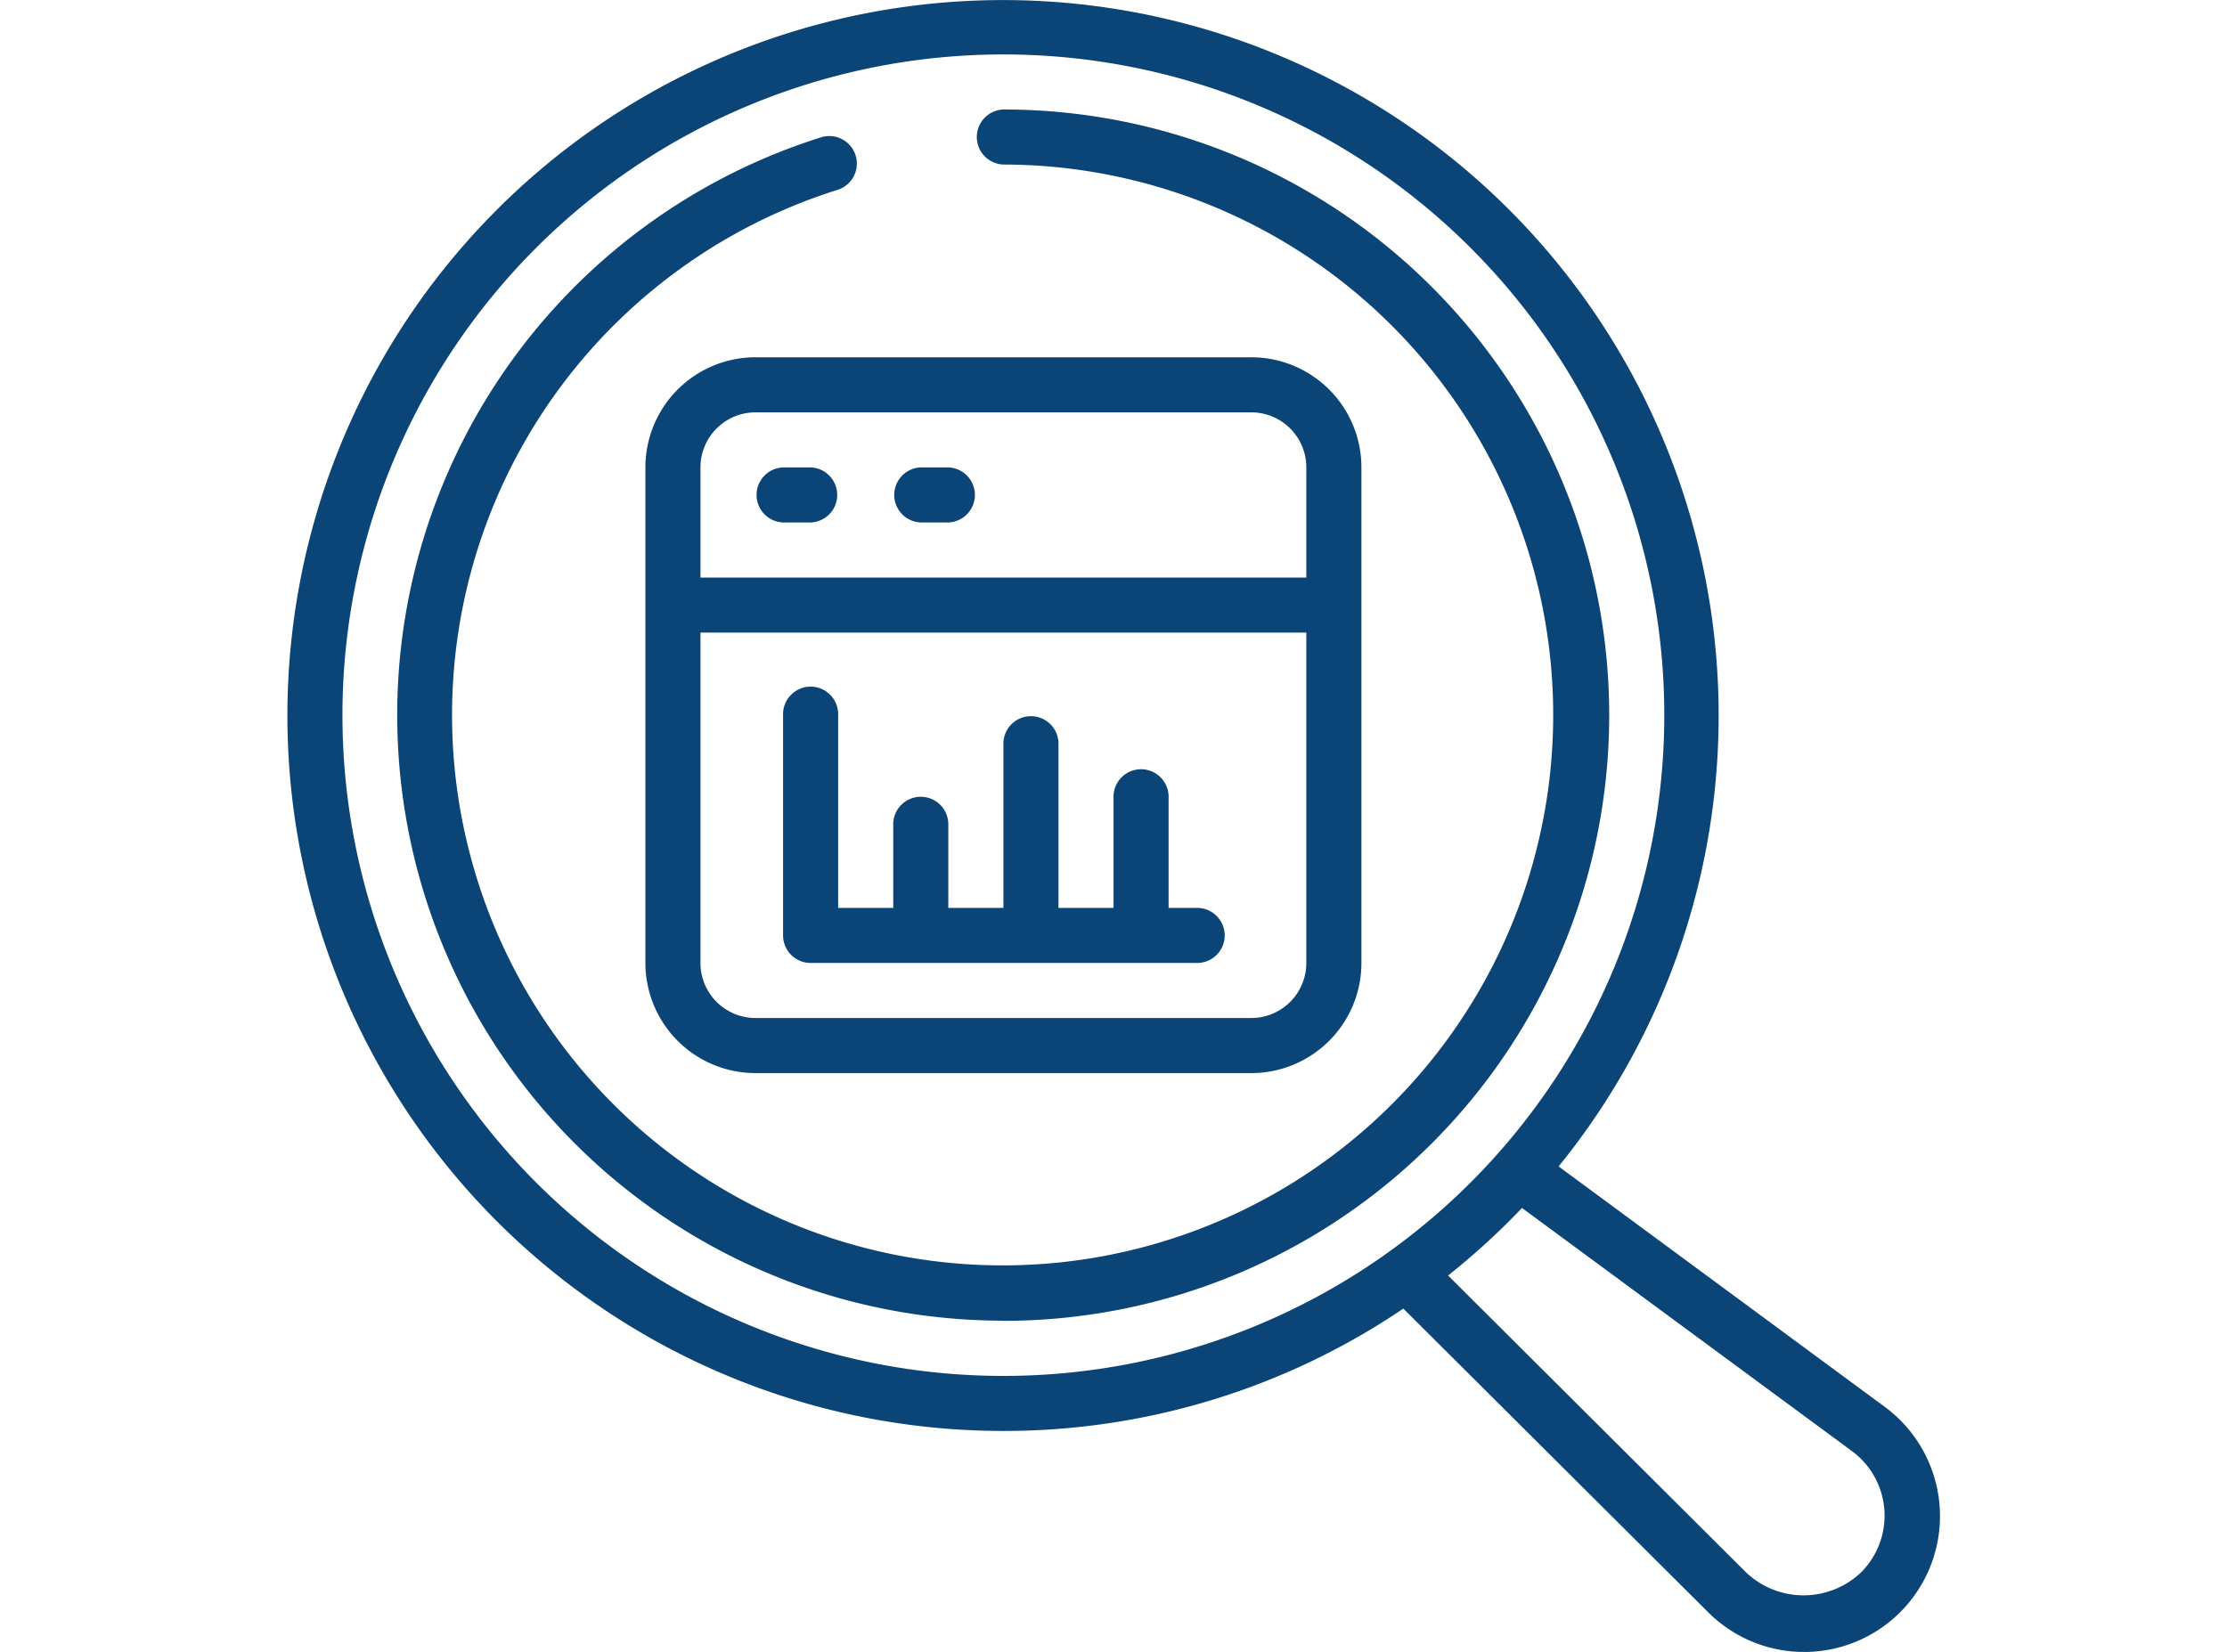
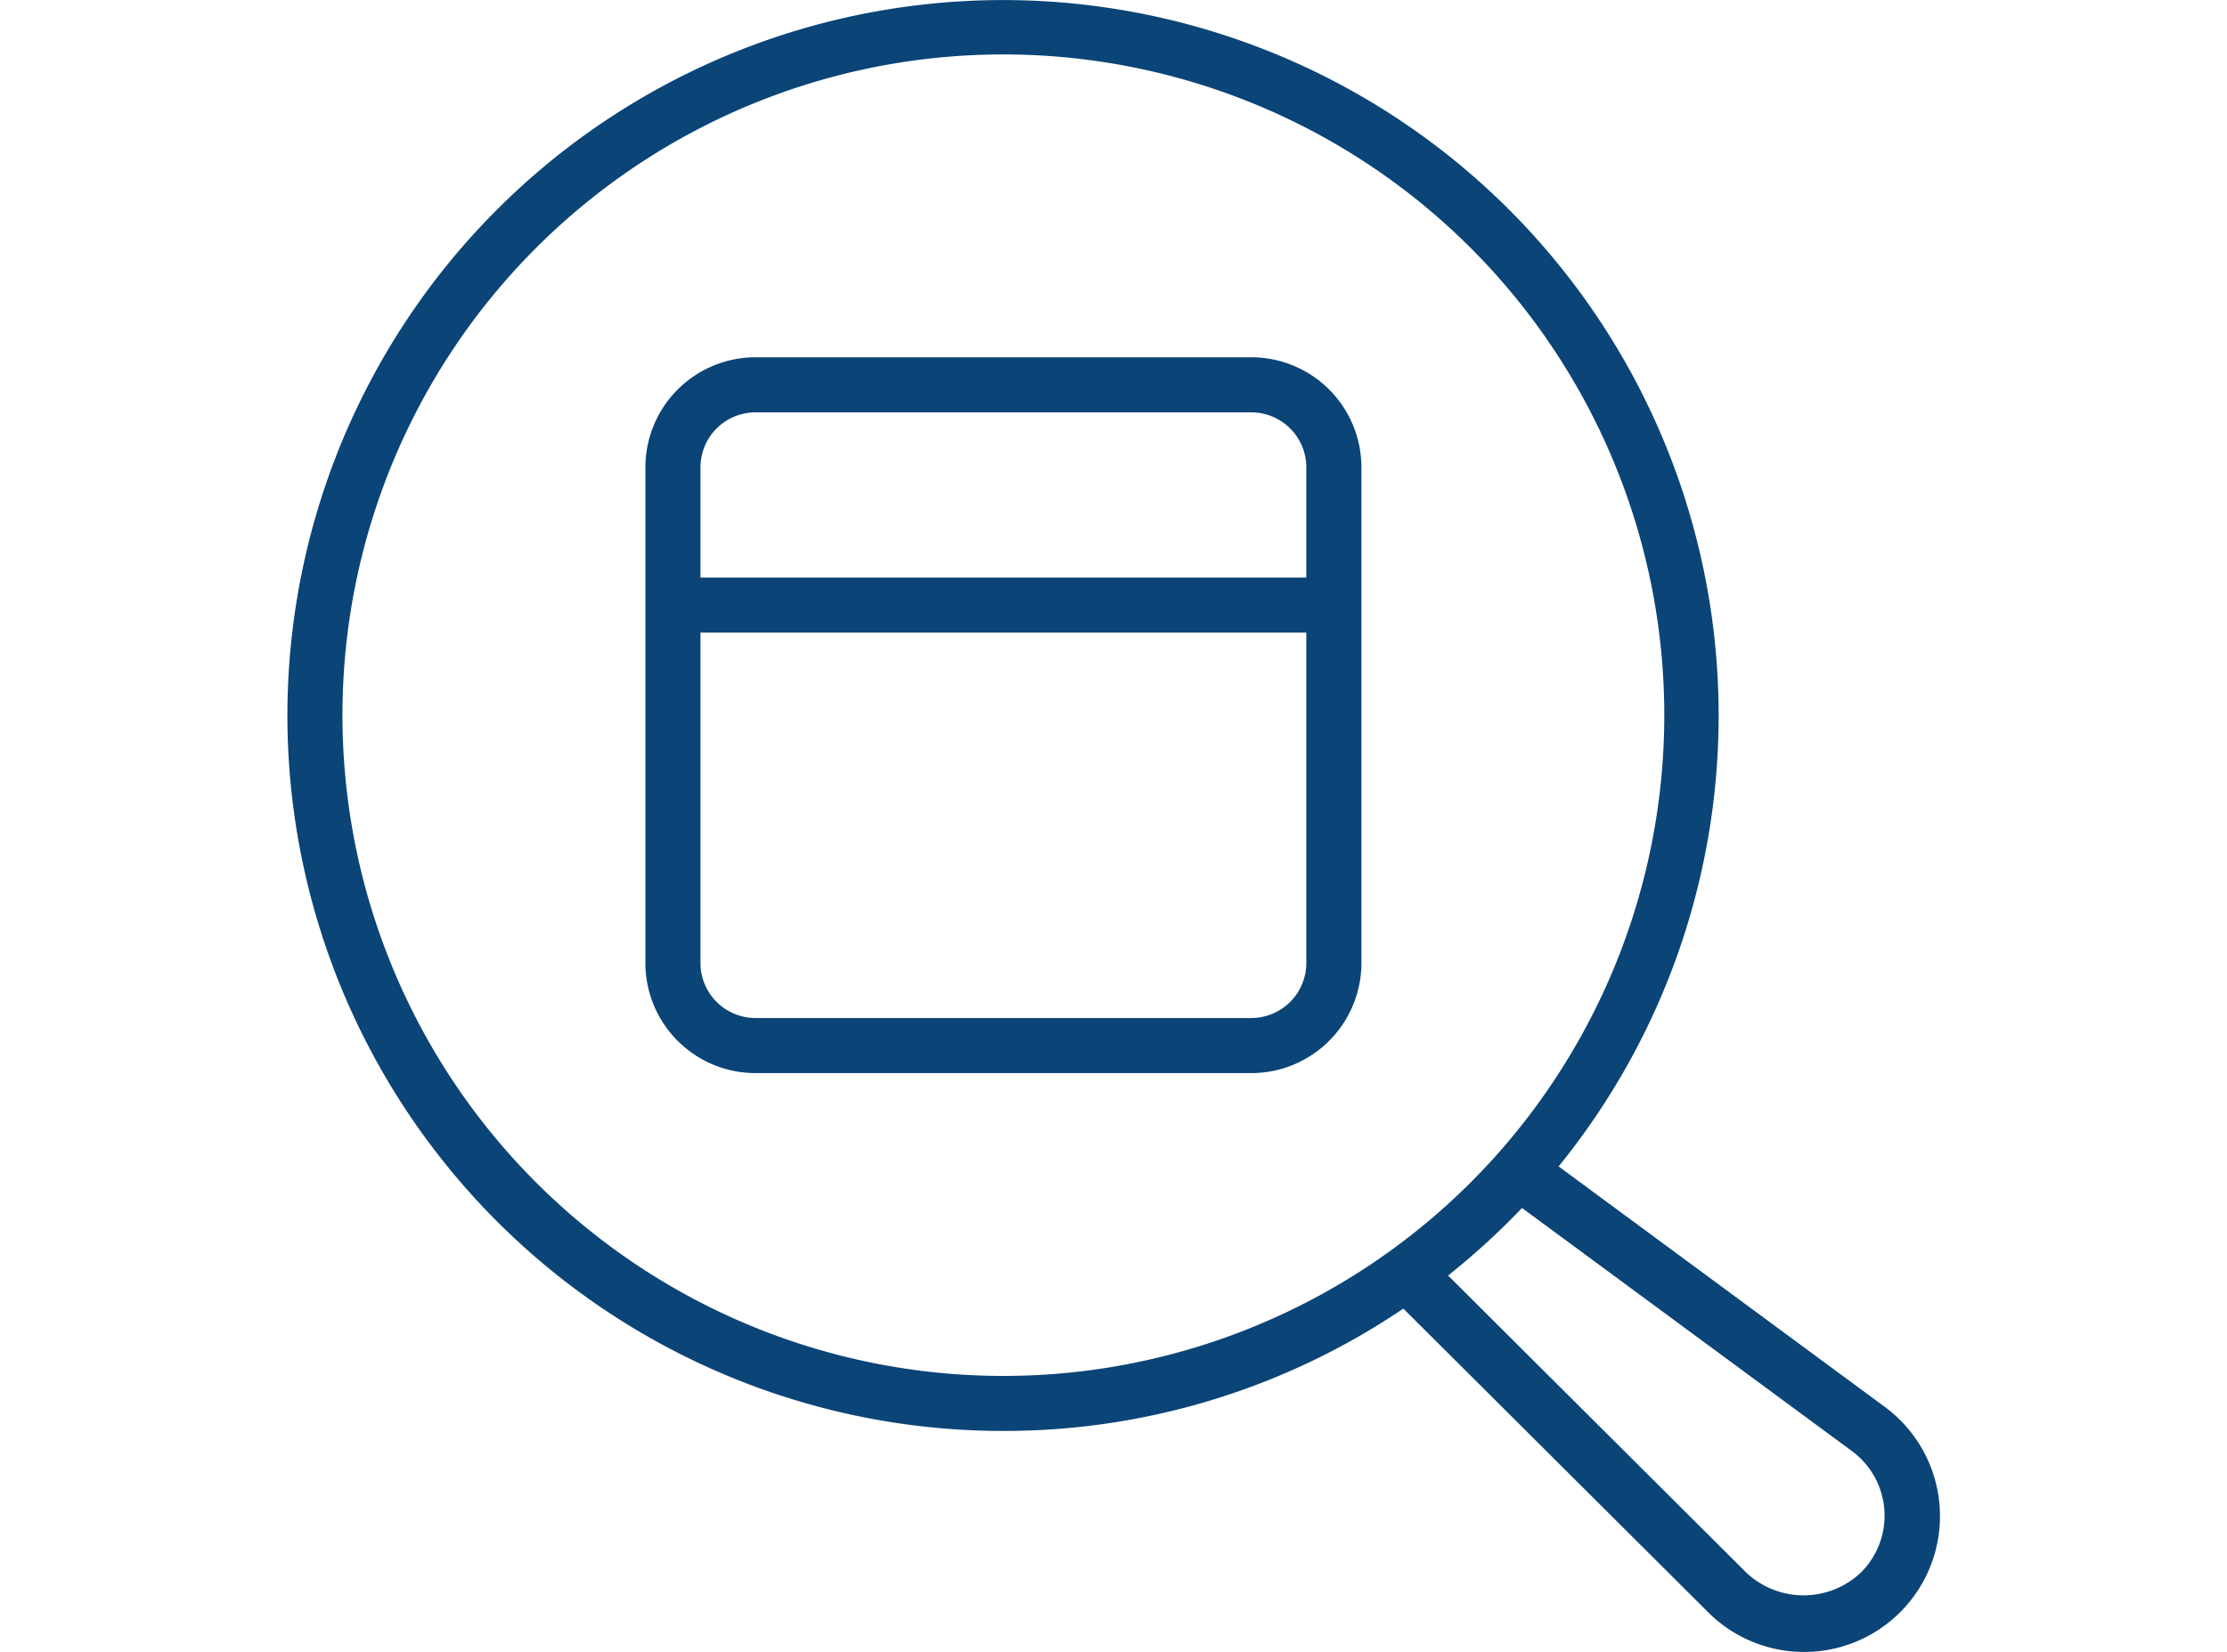
<svg xmlns="http://www.w3.org/2000/svg" width="62" height="46" viewBox="0 0 62 46">
  <g id="Adobe_Analytics_Audit" data-name="Adobe Analytics Audit" transform="translate(-11322 -17138)">
-     <rect id="Rectangle_1743" data-name="Rectangle 1743" width="62" height="46" transform="translate(11322 17138)" fill="none" />
    <g id="Group_2589" data-name="Group 2589" transform="translate(11330.002 17137.977)">
      <path id="Path_4309" data-name="Path 4309" d="M19.932,39.871a19.82,19.82,0,0,0,11.135-3.407L39.533,44.9a3.782,3.782,0,1,0,4.926-5.708L35.39,32.505a19.923,19.923,0,1,0-15.458,7.366Zm23.619.557a2.234,2.234,0,0,1,.255,3.386,2.324,2.324,0,0,1-3.193,0l-8.3-8.271a20.29,20.29,0,0,0,2.058-1.881ZM19.932,1.539a18.4,18.4,0,1,1-18.4,18.4,18.4,18.4,0,0,1,18.4-18.4Z" transform="translate(0 0)" fill="#0b4477" />
      <path id="Path_4310" data-name="Path 4310" d="M13,16.067v13.8a3.067,3.067,0,0,0,3.067,3.067h13.8a3.067,3.067,0,0,0,3.067-3.067v-13.8A3.067,3.067,0,0,0,29.866,13h-13.8A3.067,3.067,0,0,0,13,16.067ZM29.866,31.4h-13.8a1.533,1.533,0,0,1-1.533-1.533v-9.2H31.4v9.2A1.533,1.533,0,0,1,29.866,31.4ZM31.4,16.067v3.067H14.533V16.067a1.533,1.533,0,0,1,1.533-1.533h13.8A1.533,1.533,0,0,1,31.4,16.067Z" transform="translate(-3.034 -3.028)" fill="#0b4477" />
-       <path id="Path_4311" data-name="Path 4311" d="M20.864,37.733A16.866,16.866,0,1,0,20.864,4a.767.767,0,0,0,0,1.533,15.328,15.328,0,1,1-4.6.7.767.767,0,0,0-.46-1.463,16.866,16.866,0,0,0,5.06,32.958Z" transform="translate(-0.932 -0.928)" fill="#0b4477" />
-       <path id="Path_4312" data-name="Path 4312" d="M17.767,18.533h.767a.767.767,0,0,0,0-1.533h-.767a.767.767,0,0,0,0,1.533Z" transform="translate(-3.967 -3.961)" fill="#0b4477" />
-       <path id="Path_4313" data-name="Path 4313" d="M22.767,18.533h.767a.767.767,0,0,0,0-1.533h-.767a.767.767,0,0,0,0,1.533Z" transform="translate(-5.134 -3.961)" fill="#0b4477" />
-       <path id="Path_4314" data-name="Path 4314" d="M29.5,31.133h-.767V28.067a.767.767,0,1,0-1.533,0v3.067H25.667v-4.6a.767.767,0,0,0-1.533,0v4.6H22.6v-2.3a.767.767,0,1,0-1.533,0v2.3H19.533V25.767a.767.767,0,1,0-1.533,0V31.9a.767.767,0,0,0,.767.767H29.5a.767.767,0,1,0,0-1.533Z" transform="translate(-4.201 -5.828)" fill="#0b4477" />
    </g>
  </g>
</svg>